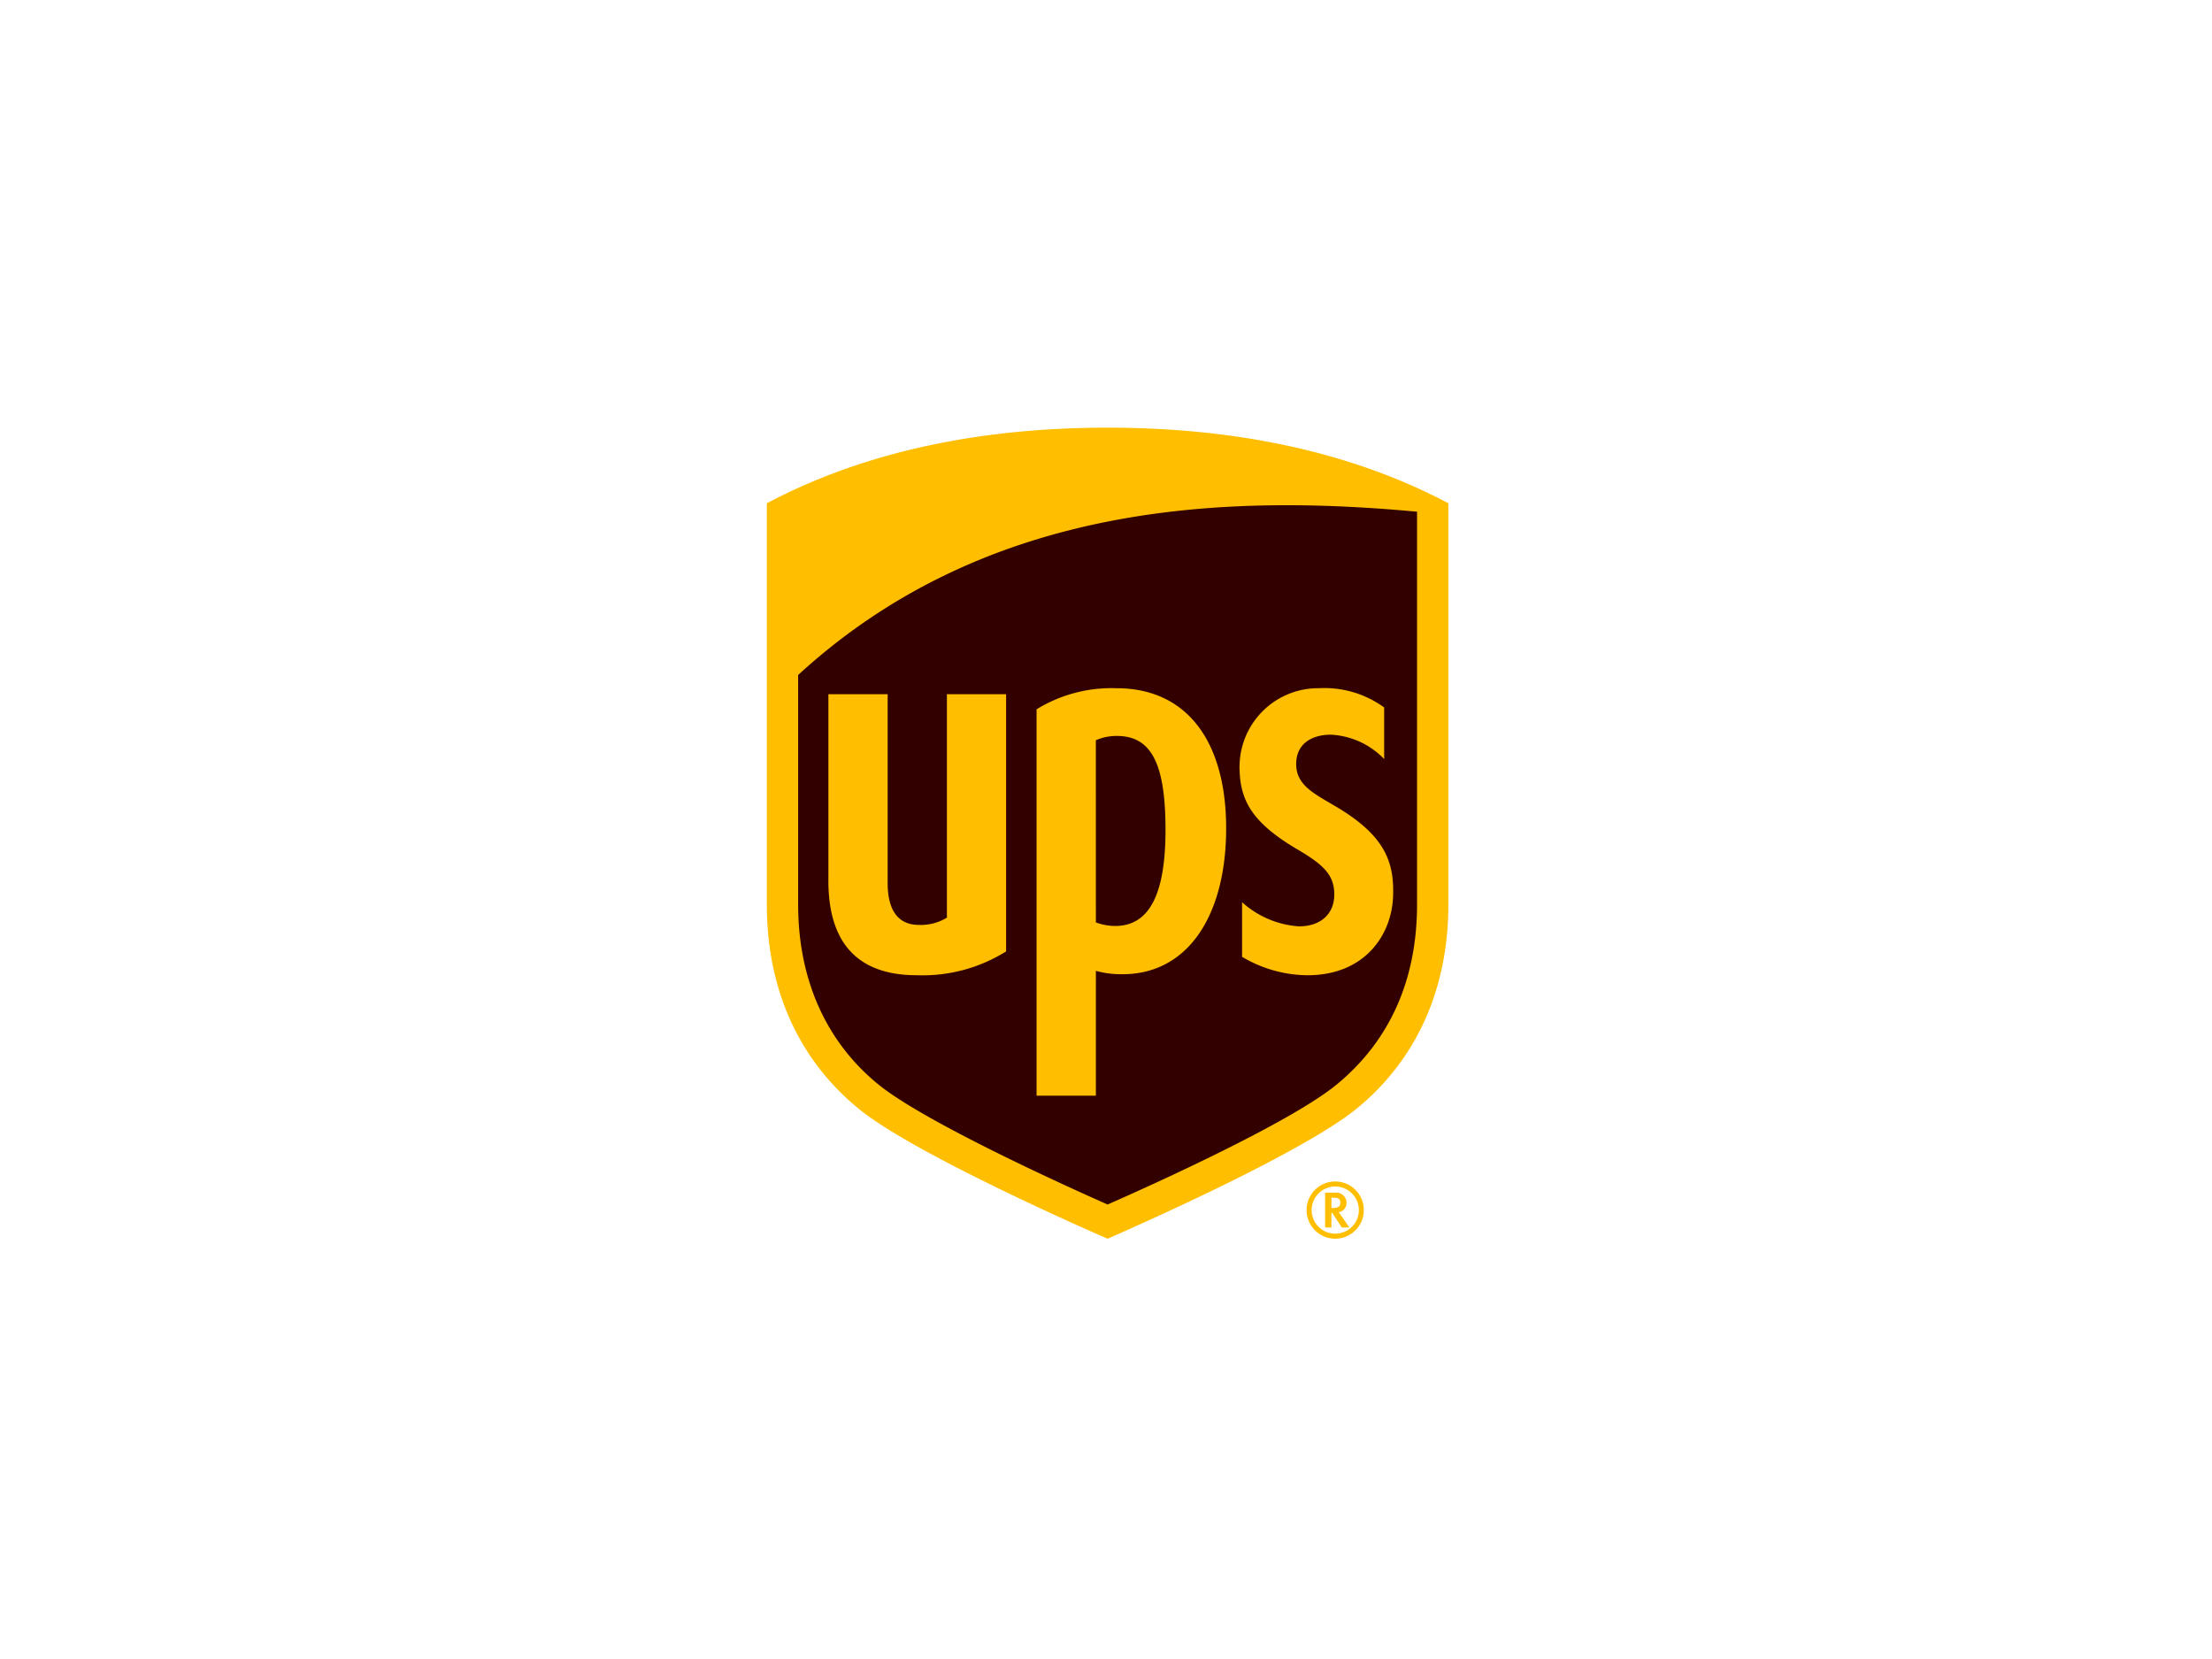
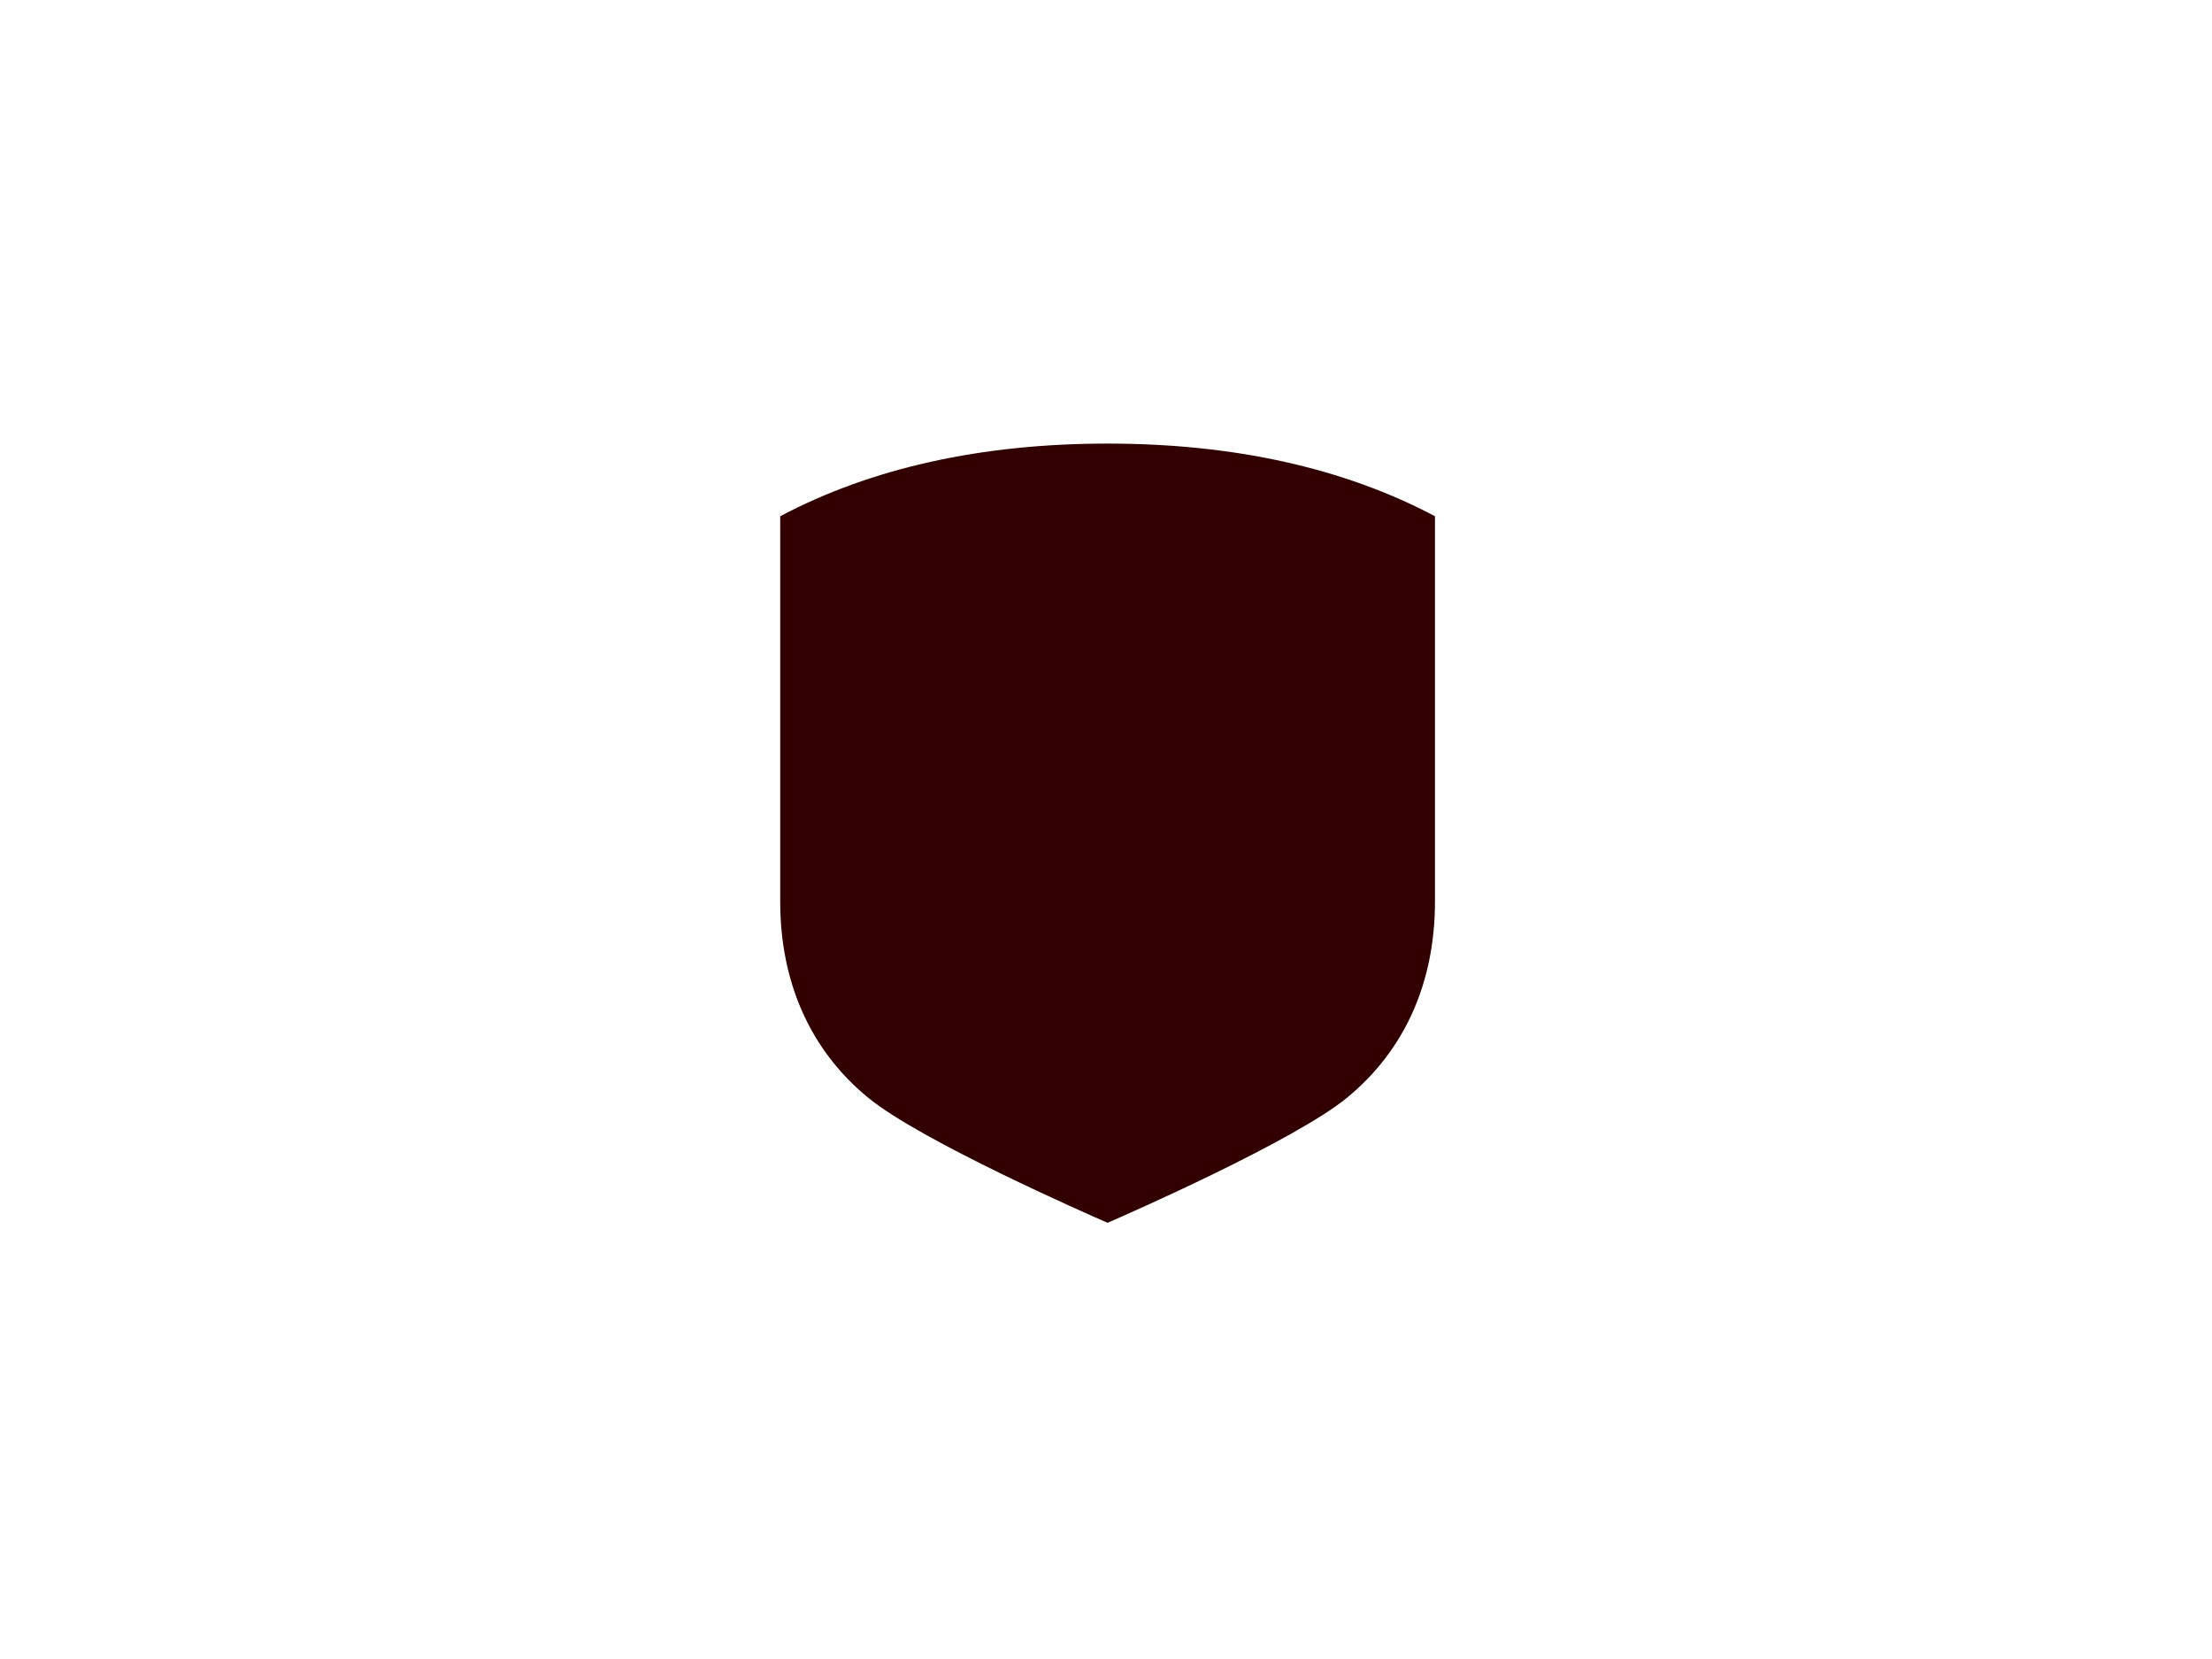
<svg xmlns="http://www.w3.org/2000/svg" width="300" height="225" viewBox="0 0 300 225">
  <g id="ups" transform="translate(-9938 -5479)">
    <rect id="Rectangle_4278" data-name="Rectangle 4278" width="300" height="225" transform="translate(9938 5479)" fill="none" />
    <g id="Group_3977" data-name="Group 3977" transform="translate(10042 5537)">
      <path id="Path_4136" data-name="Path 4136" d="M13.039,90.033C5.226,83.637,1.1,74.43,1.1,63.434V11.163c12.336-6.54,27.274-9.854,44.4-9.854s32.066,3.314,44.4,9.854V63.434c0,11-4.126,20.2-11.939,26.6-7.147,5.858-29.856,15.823-32.464,16.956C42.894,105.855,20.186,95.893,13.039,90.033Z" transform="translate(0.716 0.852)" fill="#300" />
-       <path id="Path_4137" data-name="Path 4137" d="M88.186,11.4c-5.708-.53-11.637-.88-17.676-.88-22.4,0-46.411,4.815-66.263,23.022V64.665C4.247,74.8,8,83.265,15.118,89.071c6.289,5.117,25.642,13.881,31.1,16.29,5.388-2.372,24.691-11.021,31.09-16.29C84.474,83.165,88.186,74.9,88.186,64.665V11.4M8.35,61.427V36.151h8.037V61.783c0,2.281.551,5.658,4.237,5.658a6.734,6.734,0,0,0,3.8-.99v-30.3h8.027V71.035a21.383,21.383,0,0,1-12.115,3.229c-7.956,0-11.99-4.318-11.99-12.837M44.625,90.6H36.584V38.2a19.421,19.421,0,0,1,10.838-2.86c9.6,0,14.872,7.282,14.872,19S57.176,74.125,48.247,74.125a12.744,12.744,0,0,1-3.62-.457Zm0-23.5a7.642,7.642,0,0,0,2.61.485c4.622,0,6.837-4.247,6.837-13.04,0-9.007-1.933-12.733-6.6-12.733a7.01,7.01,0,0,0-2.849.579Zm19.49-21.279A10.671,10.671,0,0,1,74.9,35.337a13.771,13.771,0,0,1,8.824,2.611v6.994a10.765,10.765,0,0,0-7.2-3.3c-2.279-.02-4.651.982-4.729,3.841-.078,2.926,2.289,4.082,5.282,5.841,6.716,3.948,8.015,7.5,7.86,12.186-.154,5.142-3.7,10.757-11.642,10.757a17.6,17.6,0,0,1-8.839-2.5V64.365a12.8,12.8,0,0,0,7.685,3.271c2.95.015,4.891-1.675,4.821-4.48-.061-2.524-1.486-3.9-5.023-5.973-6.63-3.889-7.822-7.089-7.834-11.366M12.427,92.349C4.292,85.685,0,76.11,0,64.665V10.257C12.84,3.45,28.39,0,46.216,0S79.593,3.45,92.433,10.257V64.665c0,11.445-4.292,21.02-12.427,27.685C72.568,98.448,48.93,108.818,46.216,110c-2.714-1.18-26.352-11.551-33.789-17.65Zm63.29,11.4v4.722h.852V106.5h.121c.064.1,1.283,1.971,1.283,1.971H79s-1.294-1.893-1.426-2.071a1.256,1.256,0,0,0,1.045-1.254,1.375,1.375,0,0,0-1.571-1.388Zm1.241.69c.725,0,.825.355.825.66,0,.442-.19.741-1.1.741h-.111v-1.4Zm3.334,1.684a3.2,3.2,0,1,1-.935-2.266,3.2,3.2,0,0,1,.935,2.266m-3.21-3.887a3.881,3.881,0,1,0,3.885,3.887,3.881,3.881,0,0,0-3.885-3.887" transform="translate(0)" fill="#ffbe00" />
    </g>
  </g>
</svg>